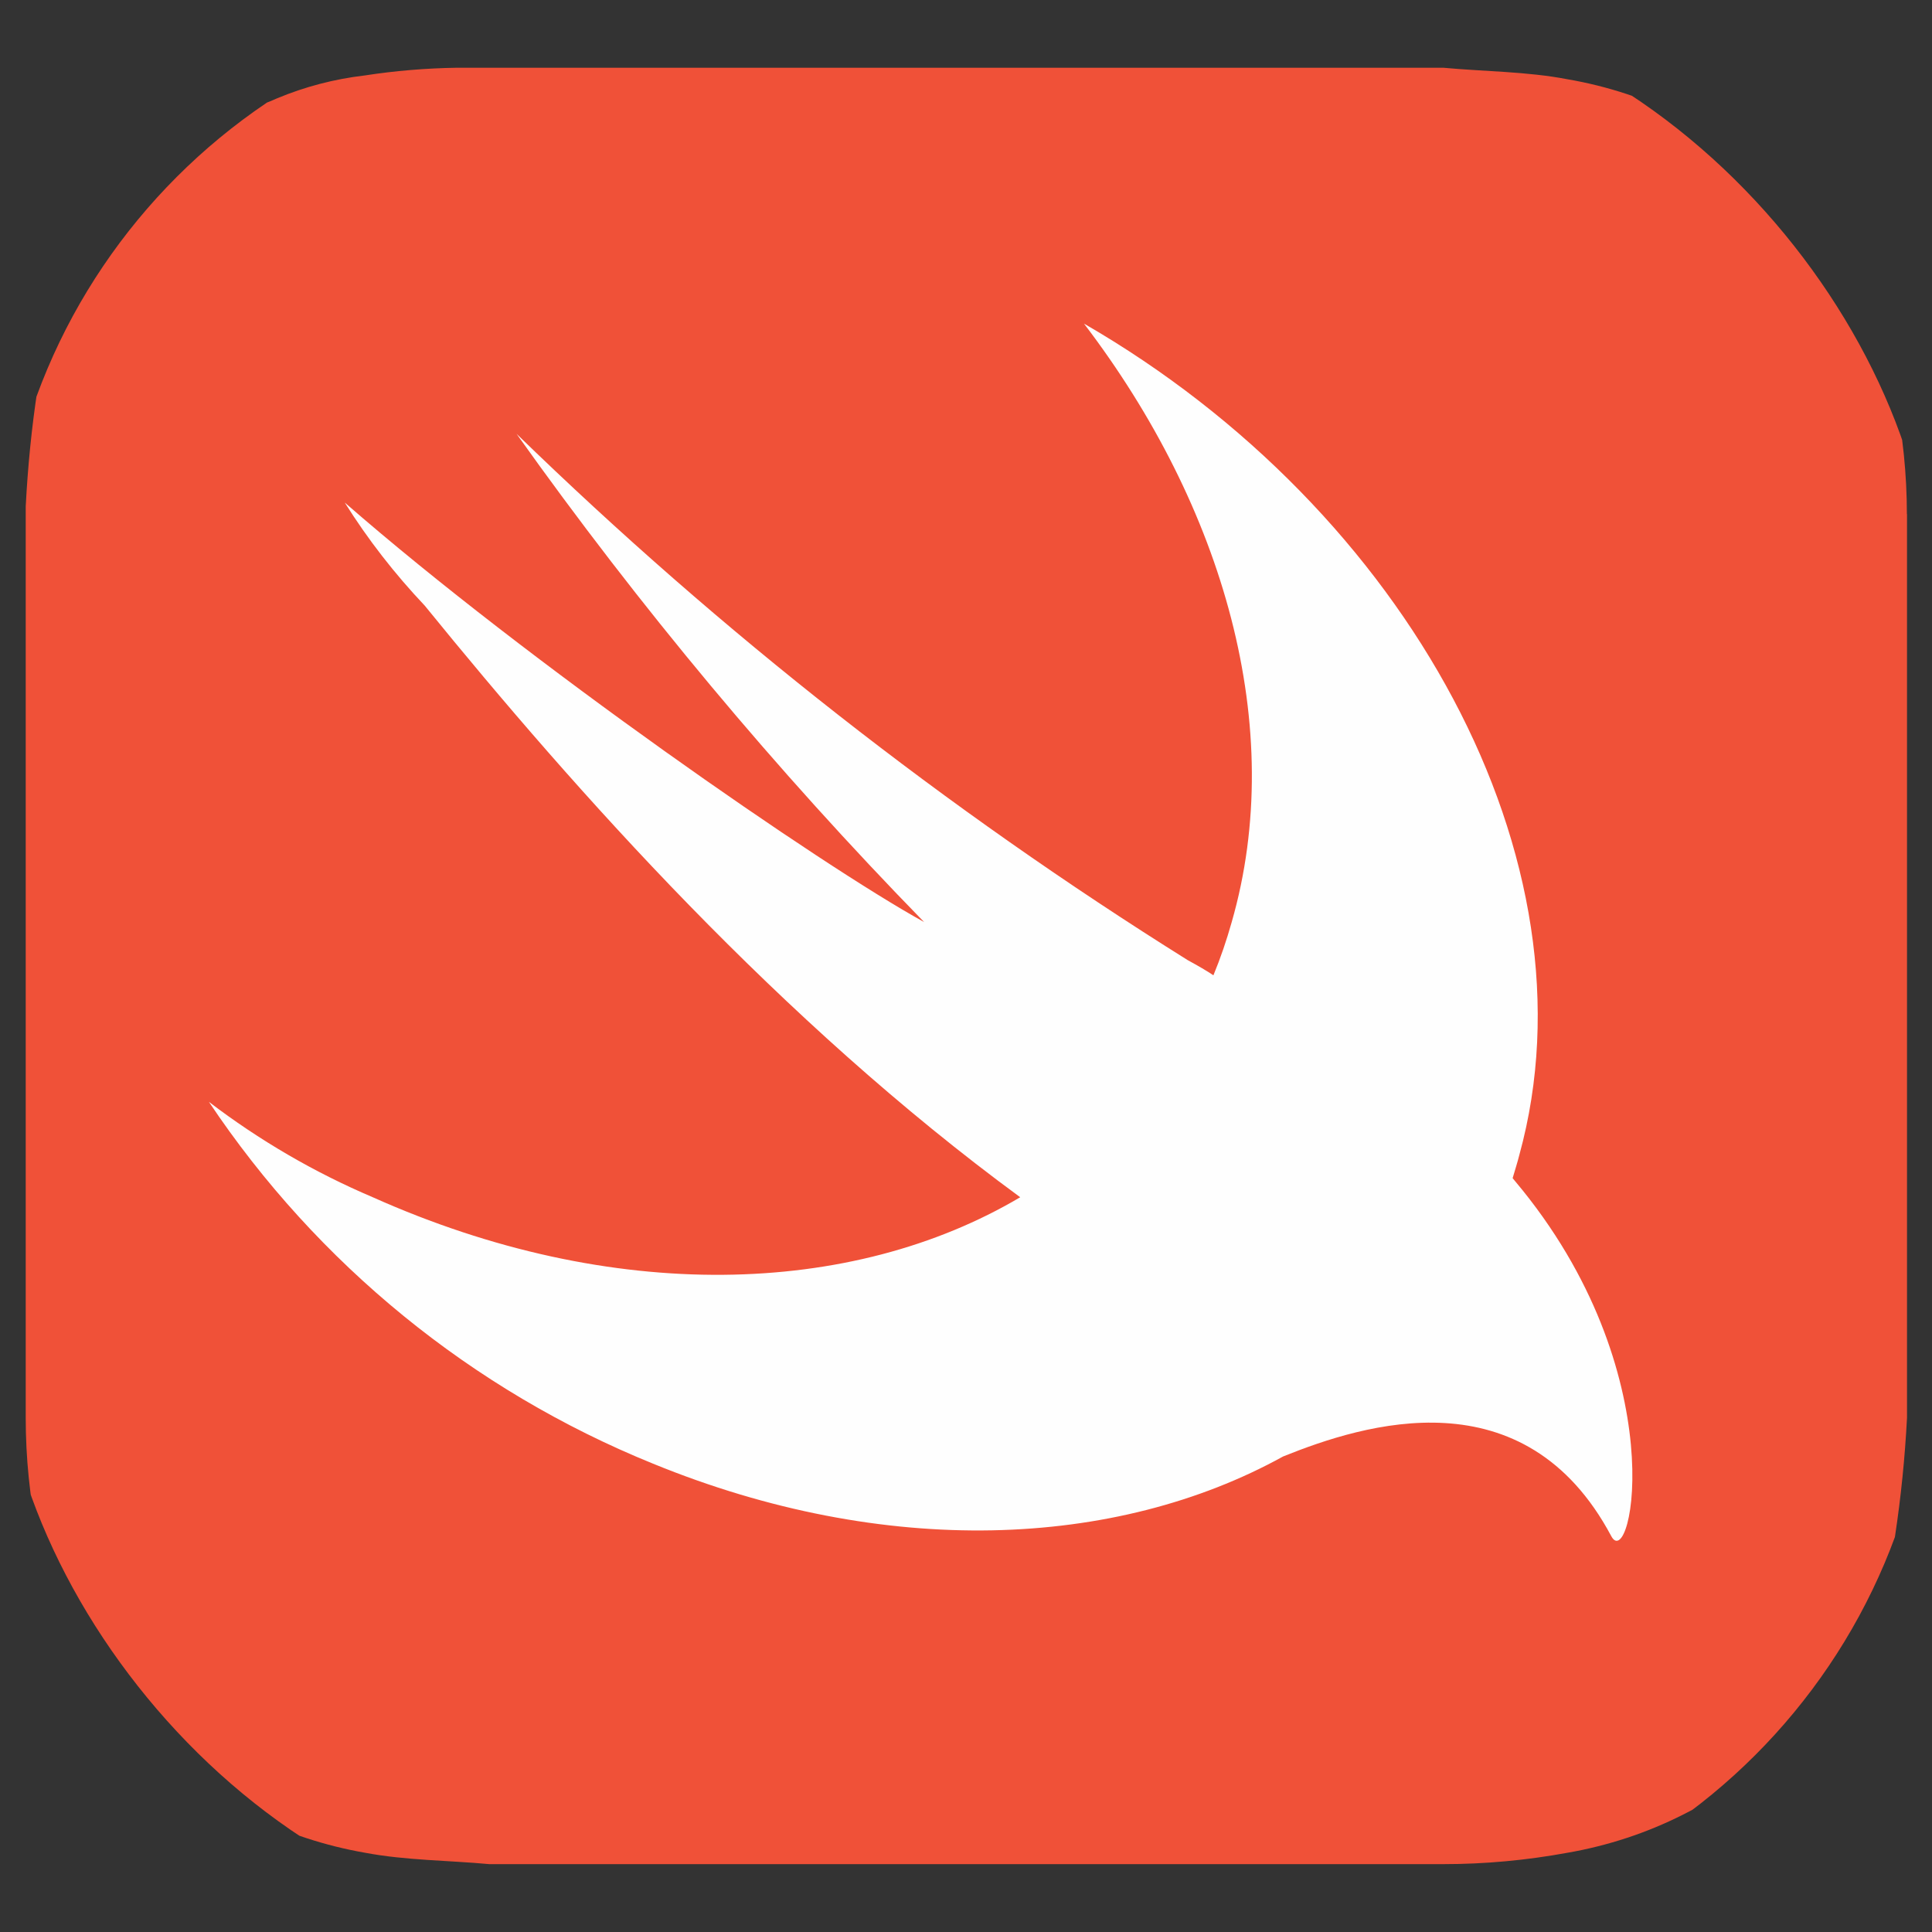
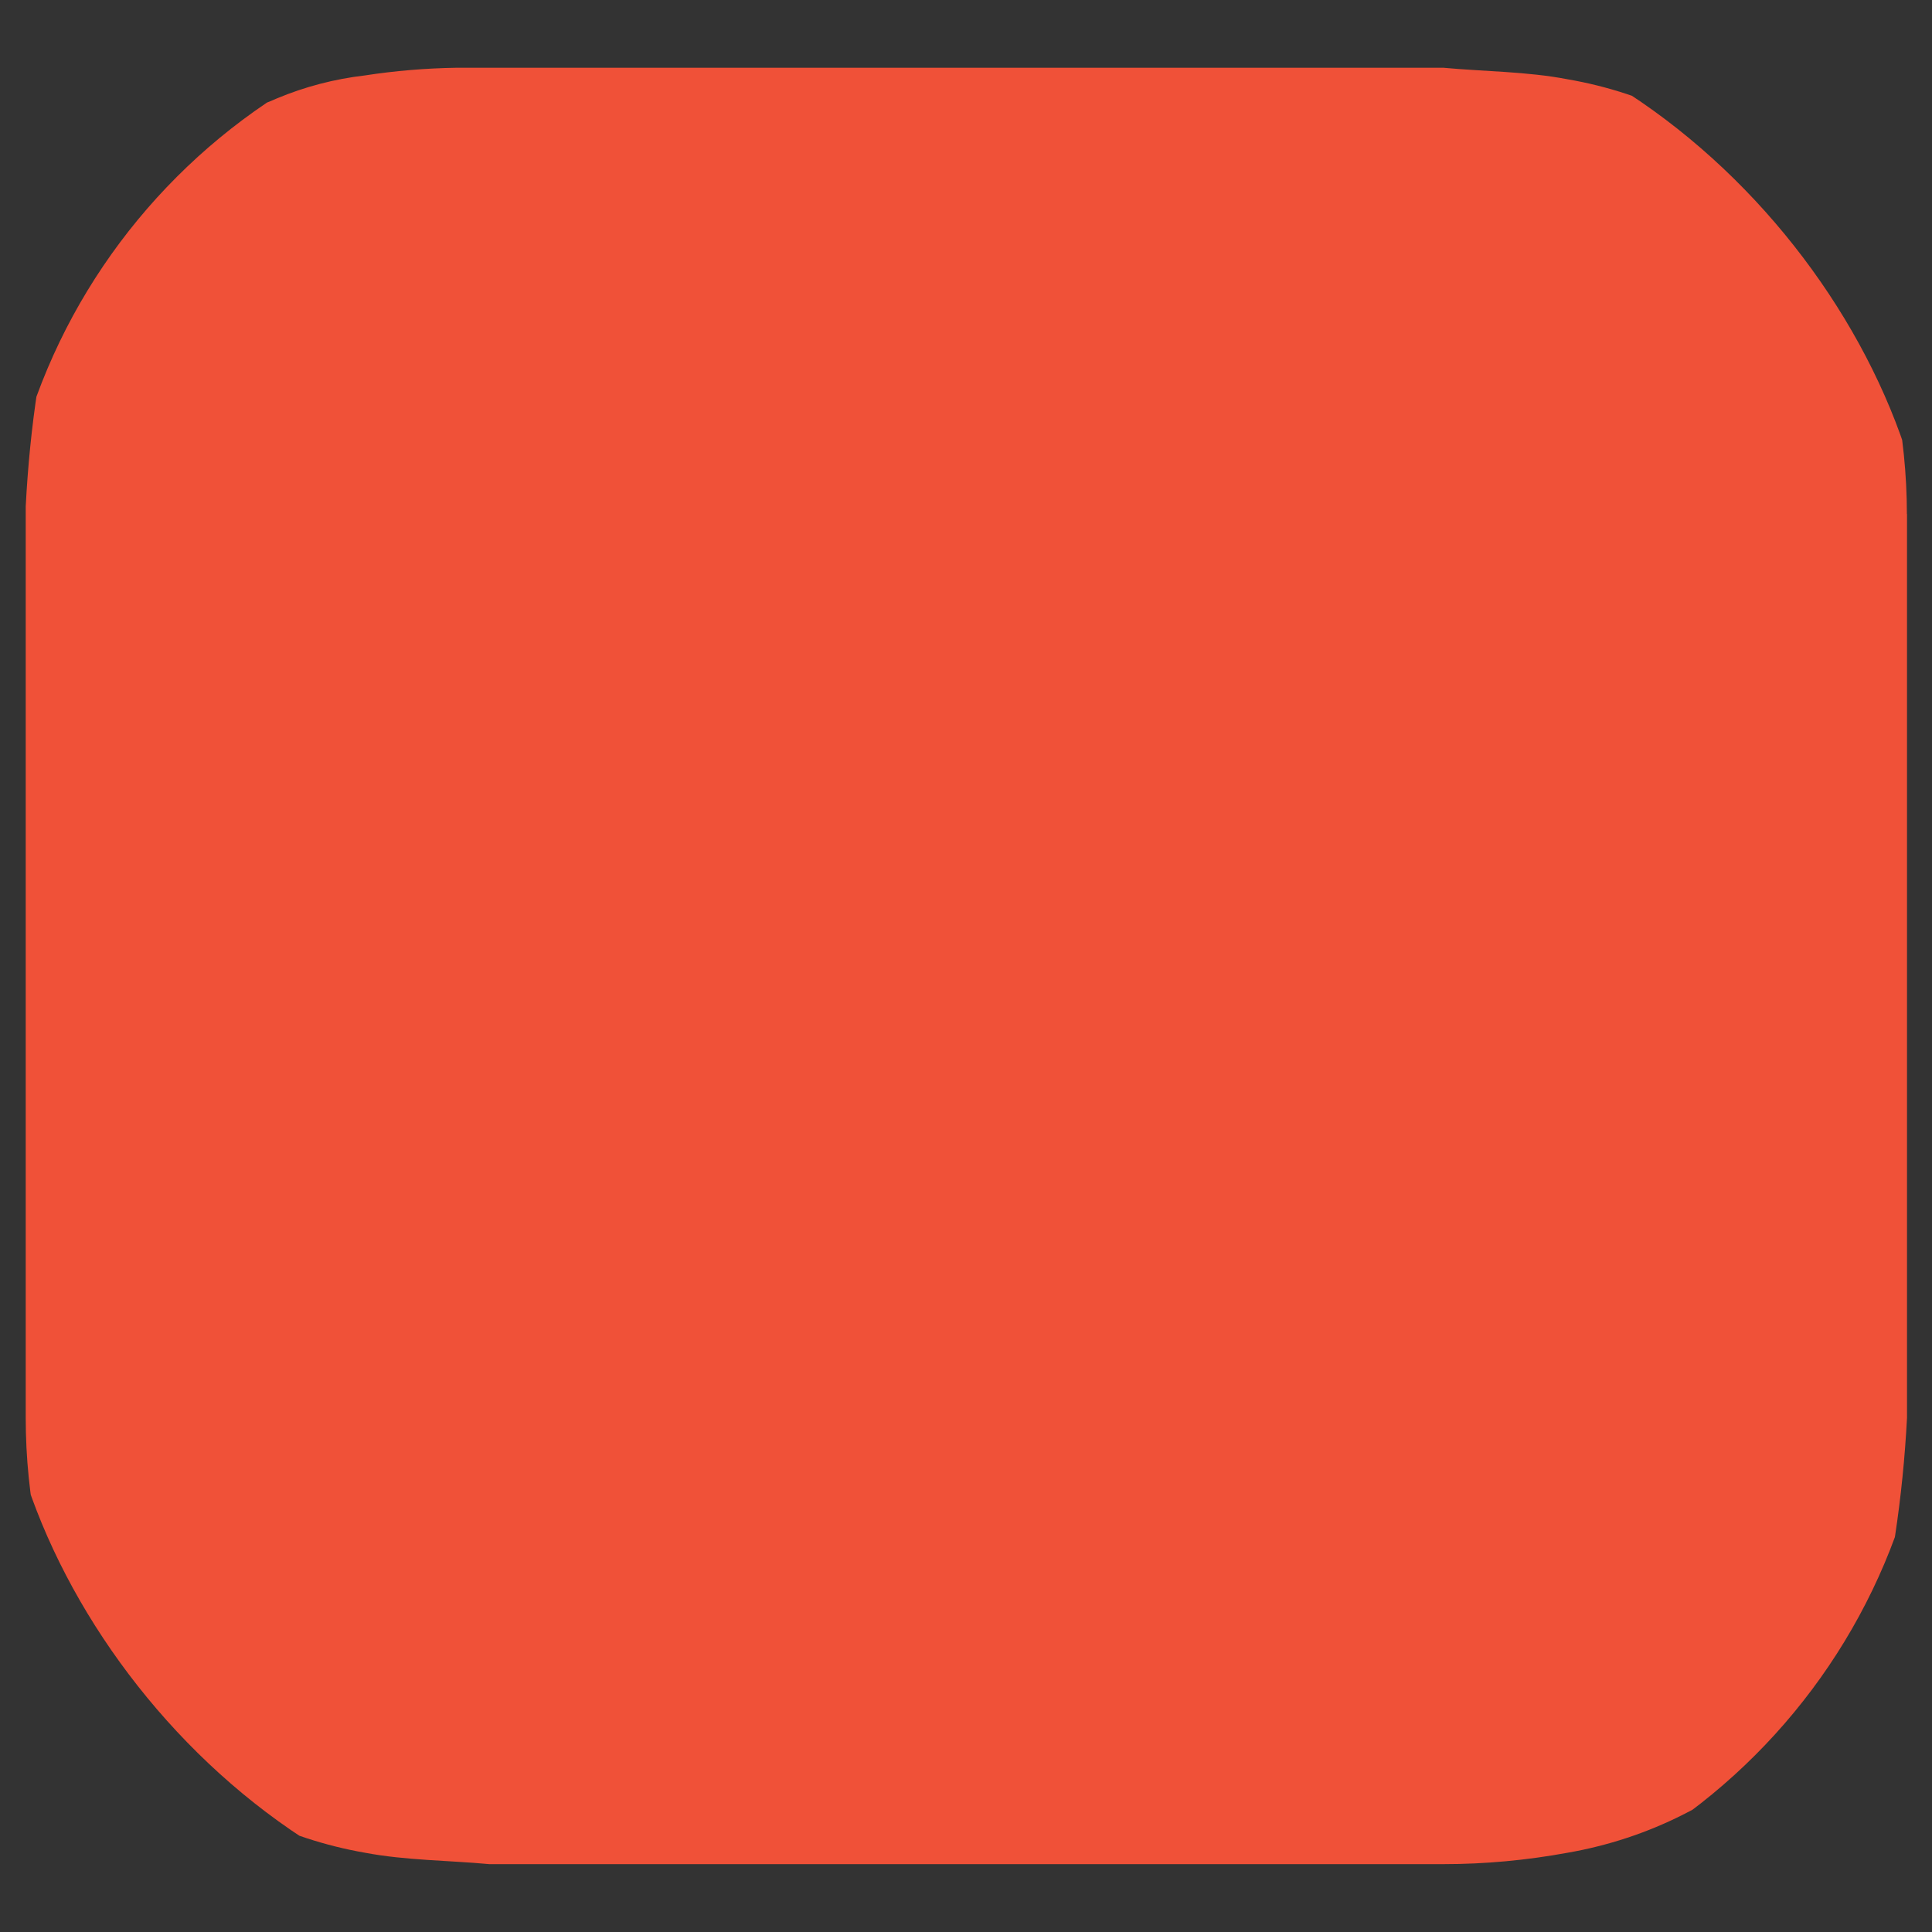
<svg xmlns="http://www.w3.org/2000/svg" width="16" height="16" viewBox="0 0 16 16" fill="none">
  <rect x="0" y="0" width="16" height="16" fill="#333333" stroke="none" />
  <g clip-path="url(#clip0_1344_984)">
    <path d="M15.792 4.257C15.792 3.929 15.758 3.601 15.693 3.279C15.627 2.949 15.516 2.63 15.362 2.331C15.201 2.042 15 1.776 14.767 1.541C14.526 1.305 14.246 1.113 13.939 0.972C13.637 0.82 13.313 0.713 12.979 0.656C12.648 0.592 12.284 0.592 11.953 0.561H3.782C3.527 0.565 3.272 0.586 3.02 0.625C2.77 0.654 2.525 0.718 2.293 0.815C2.227 0.846 2.128 0.879 2.062 0.91C1.842 1.028 1.633 1.165 1.437 1.32C1.37 1.384 1.304 1.415 1.238 1.477C0.994 1.703 0.793 1.971 0.643 2.267C0.479 2.562 0.367 2.882 0.312 3.215C0.262 3.539 0.23 3.866 0.213 4.194V11.742C0.213 12.071 0.246 12.399 0.312 12.721C0.377 13.051 0.489 13.37 0.643 13.668C0.804 13.958 1.004 14.224 1.238 14.459C1.479 14.694 1.759 14.887 2.065 15.027C2.368 15.18 2.691 15.286 3.025 15.344C3.357 15.407 3.72 15.407 4.052 15.438H11.954C12.298 15.438 12.642 15.406 12.98 15.344C13.314 15.286 13.638 15.18 13.94 15.027C14.241 14.876 14.519 14.684 14.768 14.459C15.011 14.233 15.213 13.965 15.363 13.668C15.527 13.374 15.639 13.053 15.694 12.721C15.743 12.397 15.776 12.07 15.793 11.742V4.257H15.792Z" fill="#F05138" />
-     <path d="M10.626 12.062C9.237 12.828 7.328 12.907 5.407 12.121C3.909 11.513 2.628 10.469 1.73 9.125C2.148 9.444 2.603 9.709 3.087 9.915C5.07 10.802 7.053 10.741 8.449 9.915C6.462 8.457 4.774 6.562 3.517 5.015C3.269 4.753 3.047 4.468 2.855 4.162C4.375 5.488 6.793 7.162 7.653 7.636C6.425 6.378 5.297 5.026 4.278 3.593C5.971 5.239 7.835 6.7 9.837 7.952C9.925 8 9.994 8.04 10.049 8.077C10.108 7.934 10.158 7.787 10.2 7.638C10.664 6.027 10.134 4.196 8.977 2.68C11.657 4.226 13.251 7.131 12.583 9.563C12.566 9.63 12.547 9.688 12.527 9.757L12.55 9.785C13.874 11.363 13.511 13.035 13.344 12.722C12.626 11.375 11.297 11.791 10.626 12.062Z" fill="#FEFEFE" />
  </g>
  <defs>
    <clipPath id="clip0_1344_984">
      <rect width="16" height="16" rx="5" fill="white" />
    </clipPath>
  </defs>
</svg>